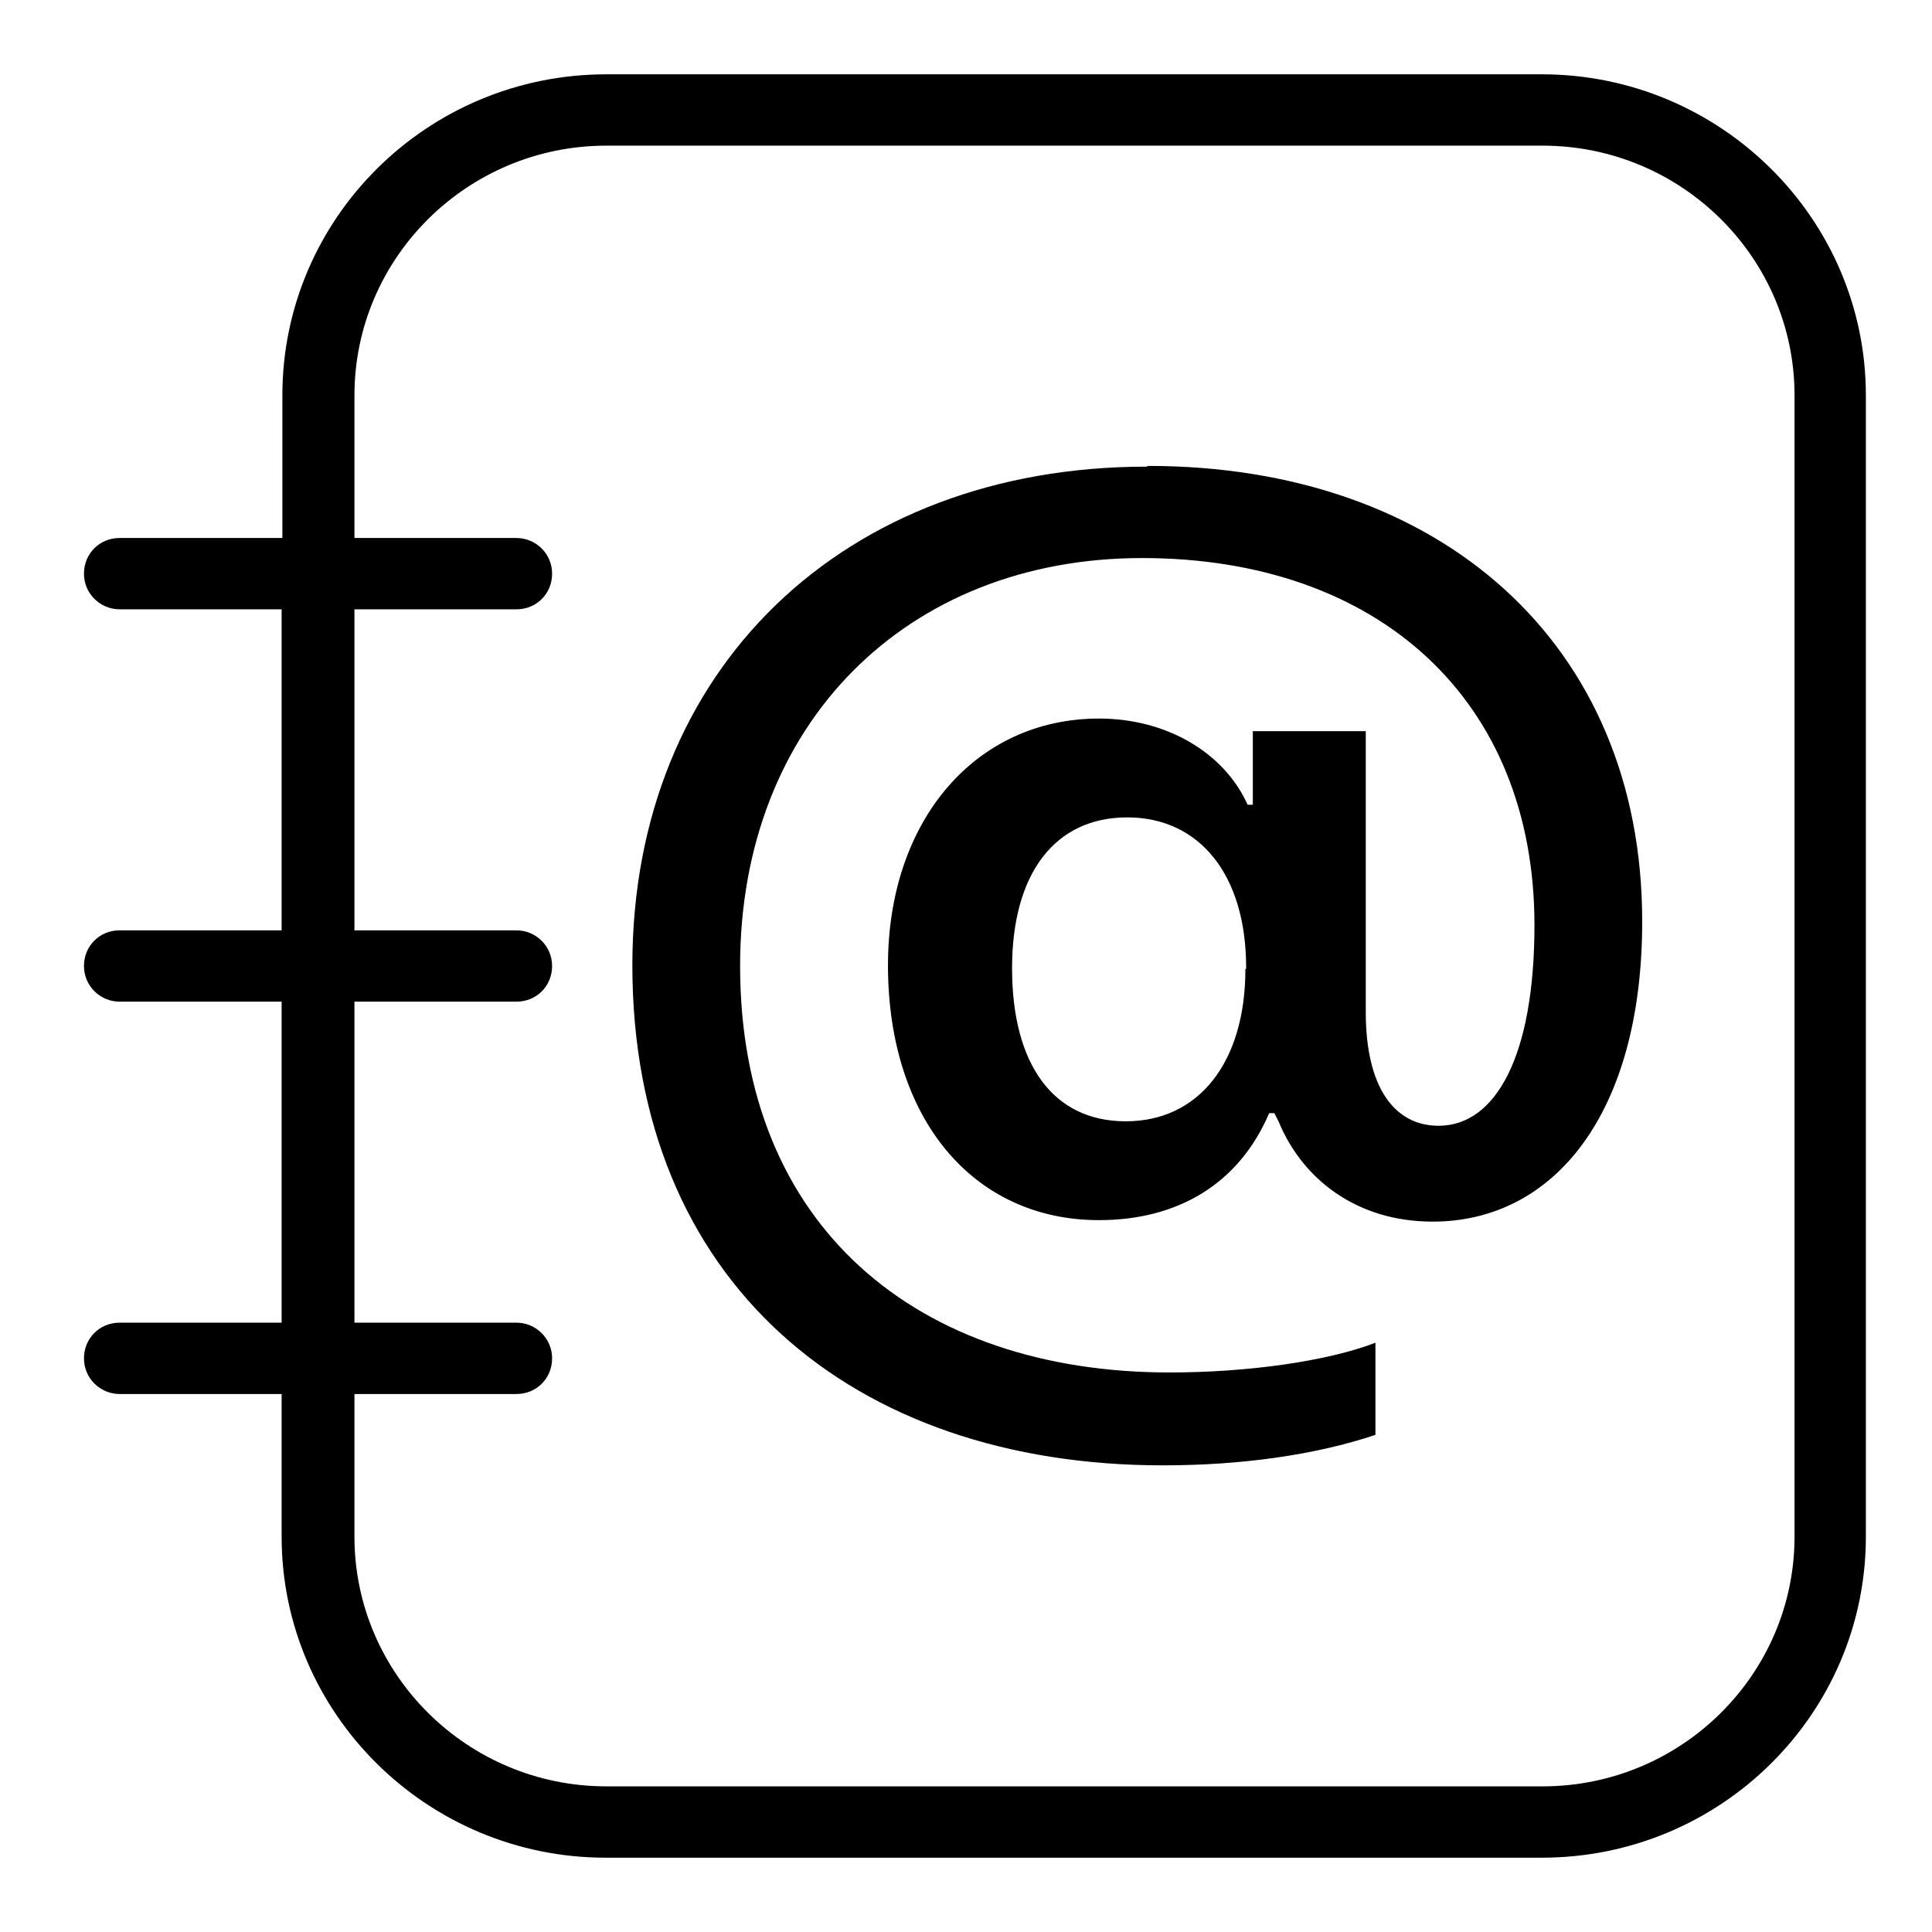
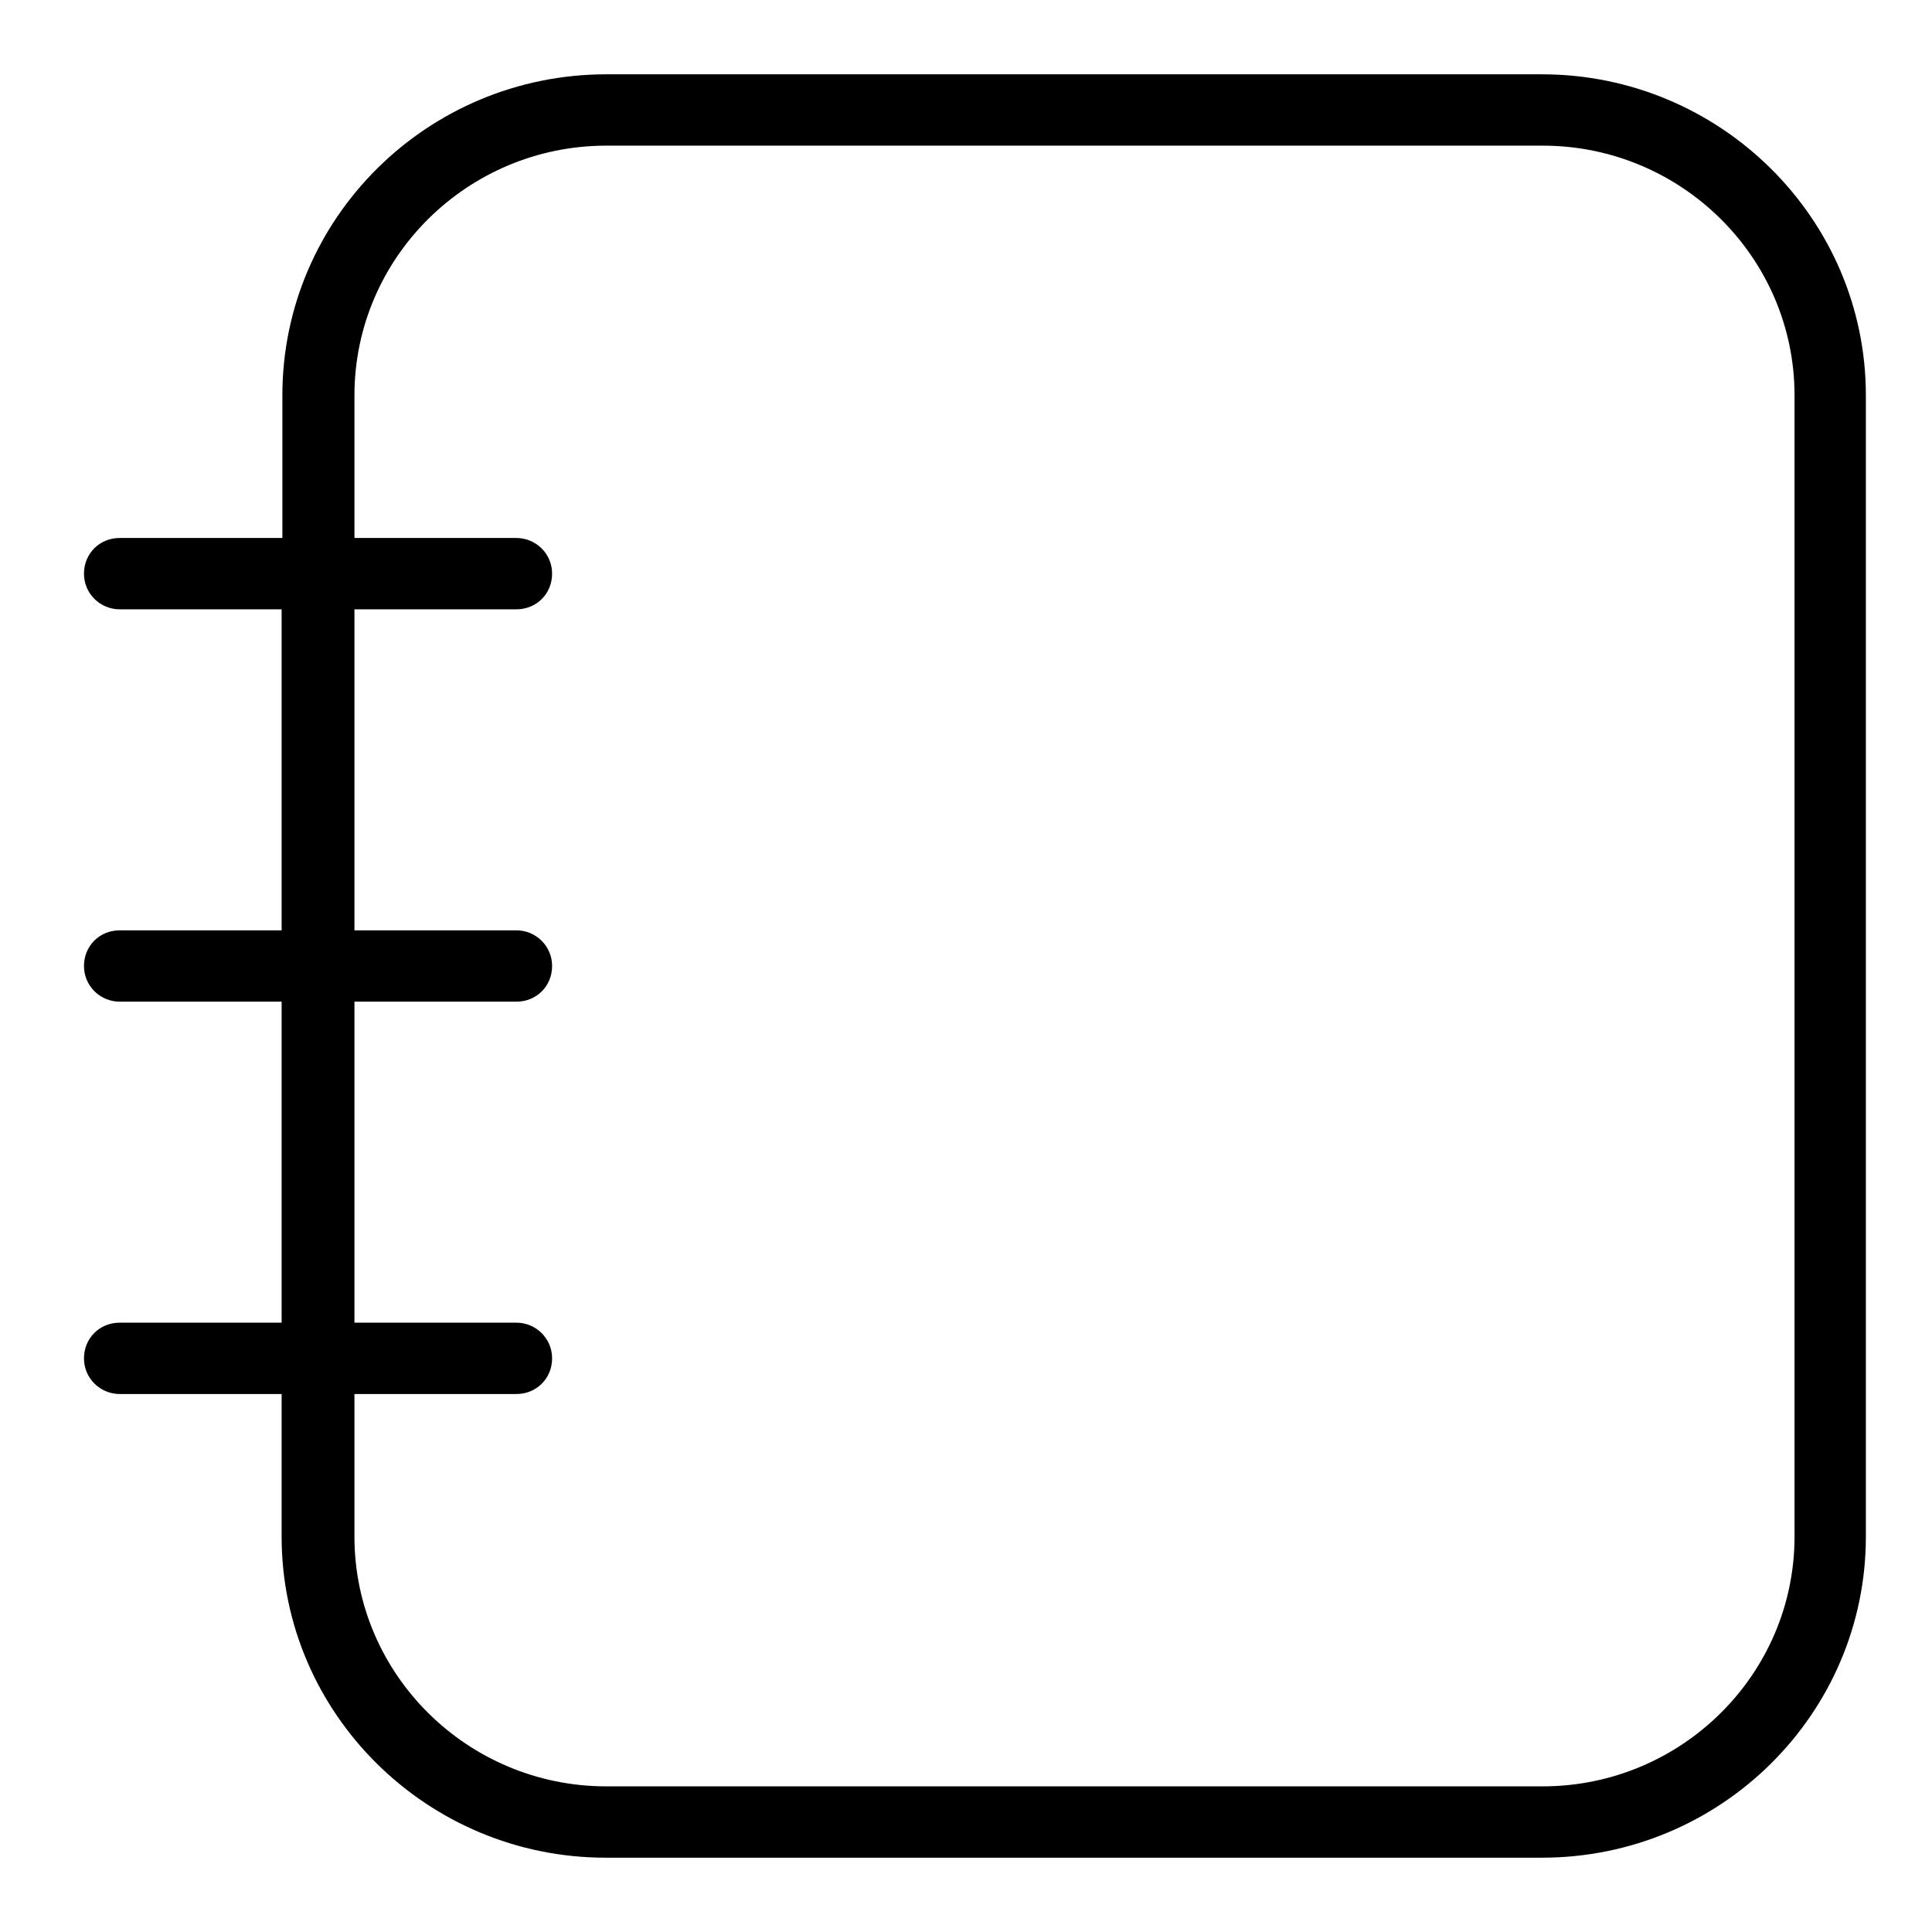
<svg xmlns="http://www.w3.org/2000/svg" id="Layer_1" data-name="Layer 1" viewBox="0 0 26 26">
  <path d="M20.76,1H8.16c-2.41,0-4.36,1.94-4.36,4.32v1.92H1.61c-.27,0-.48,.21-.48,.48s.22,.48,.48,.48H3.79v4.32H1.61c-.27,0-.48,.21-.48,.48s.22,.48,.48,.48H3.79v4.32H1.61c-.27,0-.48,.21-.48,.48s.22,.48,.48,.48H3.79v1.92c0,2.38,1.96,4.32,4.36,4.32h12.6c2.41,0,4.36-1.94,4.36-4.32V5.32c0-2.38-1.96-4.32-4.36-4.32Zm3.39,19.68c0,1.85-1.52,3.36-3.39,3.36H8.16c-1.87,0-3.39-1.51-3.39-3.36v-1.92h2.18c.27,0,.48-.21,.48-.48s-.22-.48-.48-.48h-2.18v-4.32h2.18c.27,0,.48-.21,.48-.48s-.22-.48-.48-.48h-2.18v-4.32h2.18c.27,0,.48-.21,.48-.48s-.22-.48-.48-.48h-2.18v-1.92c0-1.85,1.52-3.36,3.39-3.36h12.6c1.87,0,3.39,1.51,3.39,3.36v15.36Z" />
-   <path d="M15.43,6.28c-4.07,0-6.92,2.72-6.92,6.71h0c0,4.26,2.96,6.73,7.14,6.73,1.06,0,2.05-.14,2.86-.41v-1.24c-.65,.25-1.72,.4-2.77,.4-3.39,0-5.78-1.96-5.78-5.47h0c0-3.26,2.24-5.49,5.41-5.49s5.28,1.9,5.28,4.94h0c0,1.76-.52,2.7-1.29,2.7-.59,0-.98-.51-.98-1.53v-3.78h-1.52v.99h-.07c-.32-.71-1.1-1.16-2-1.16-1.66,0-2.84,1.37-2.84,3.32h0c0,2.07,1.15,3.43,2.84,3.43,1.05,0,1.88-.48,2.29-1.44h.07l.06,.12c.32,.77,1.05,1.34,2.07,1.34,1.63,0,2.82-1.45,2.82-4.04h0c0-3.75-2.73-6.13-6.65-6.13Zm1.33,6.76c0,1.26-.63,2.05-1.61,2.05s-1.53-.77-1.53-2.06h0c0-1.28,.58-2.03,1.55-2.03s1.6,.77,1.6,2.02v.02Z" />
</svg>